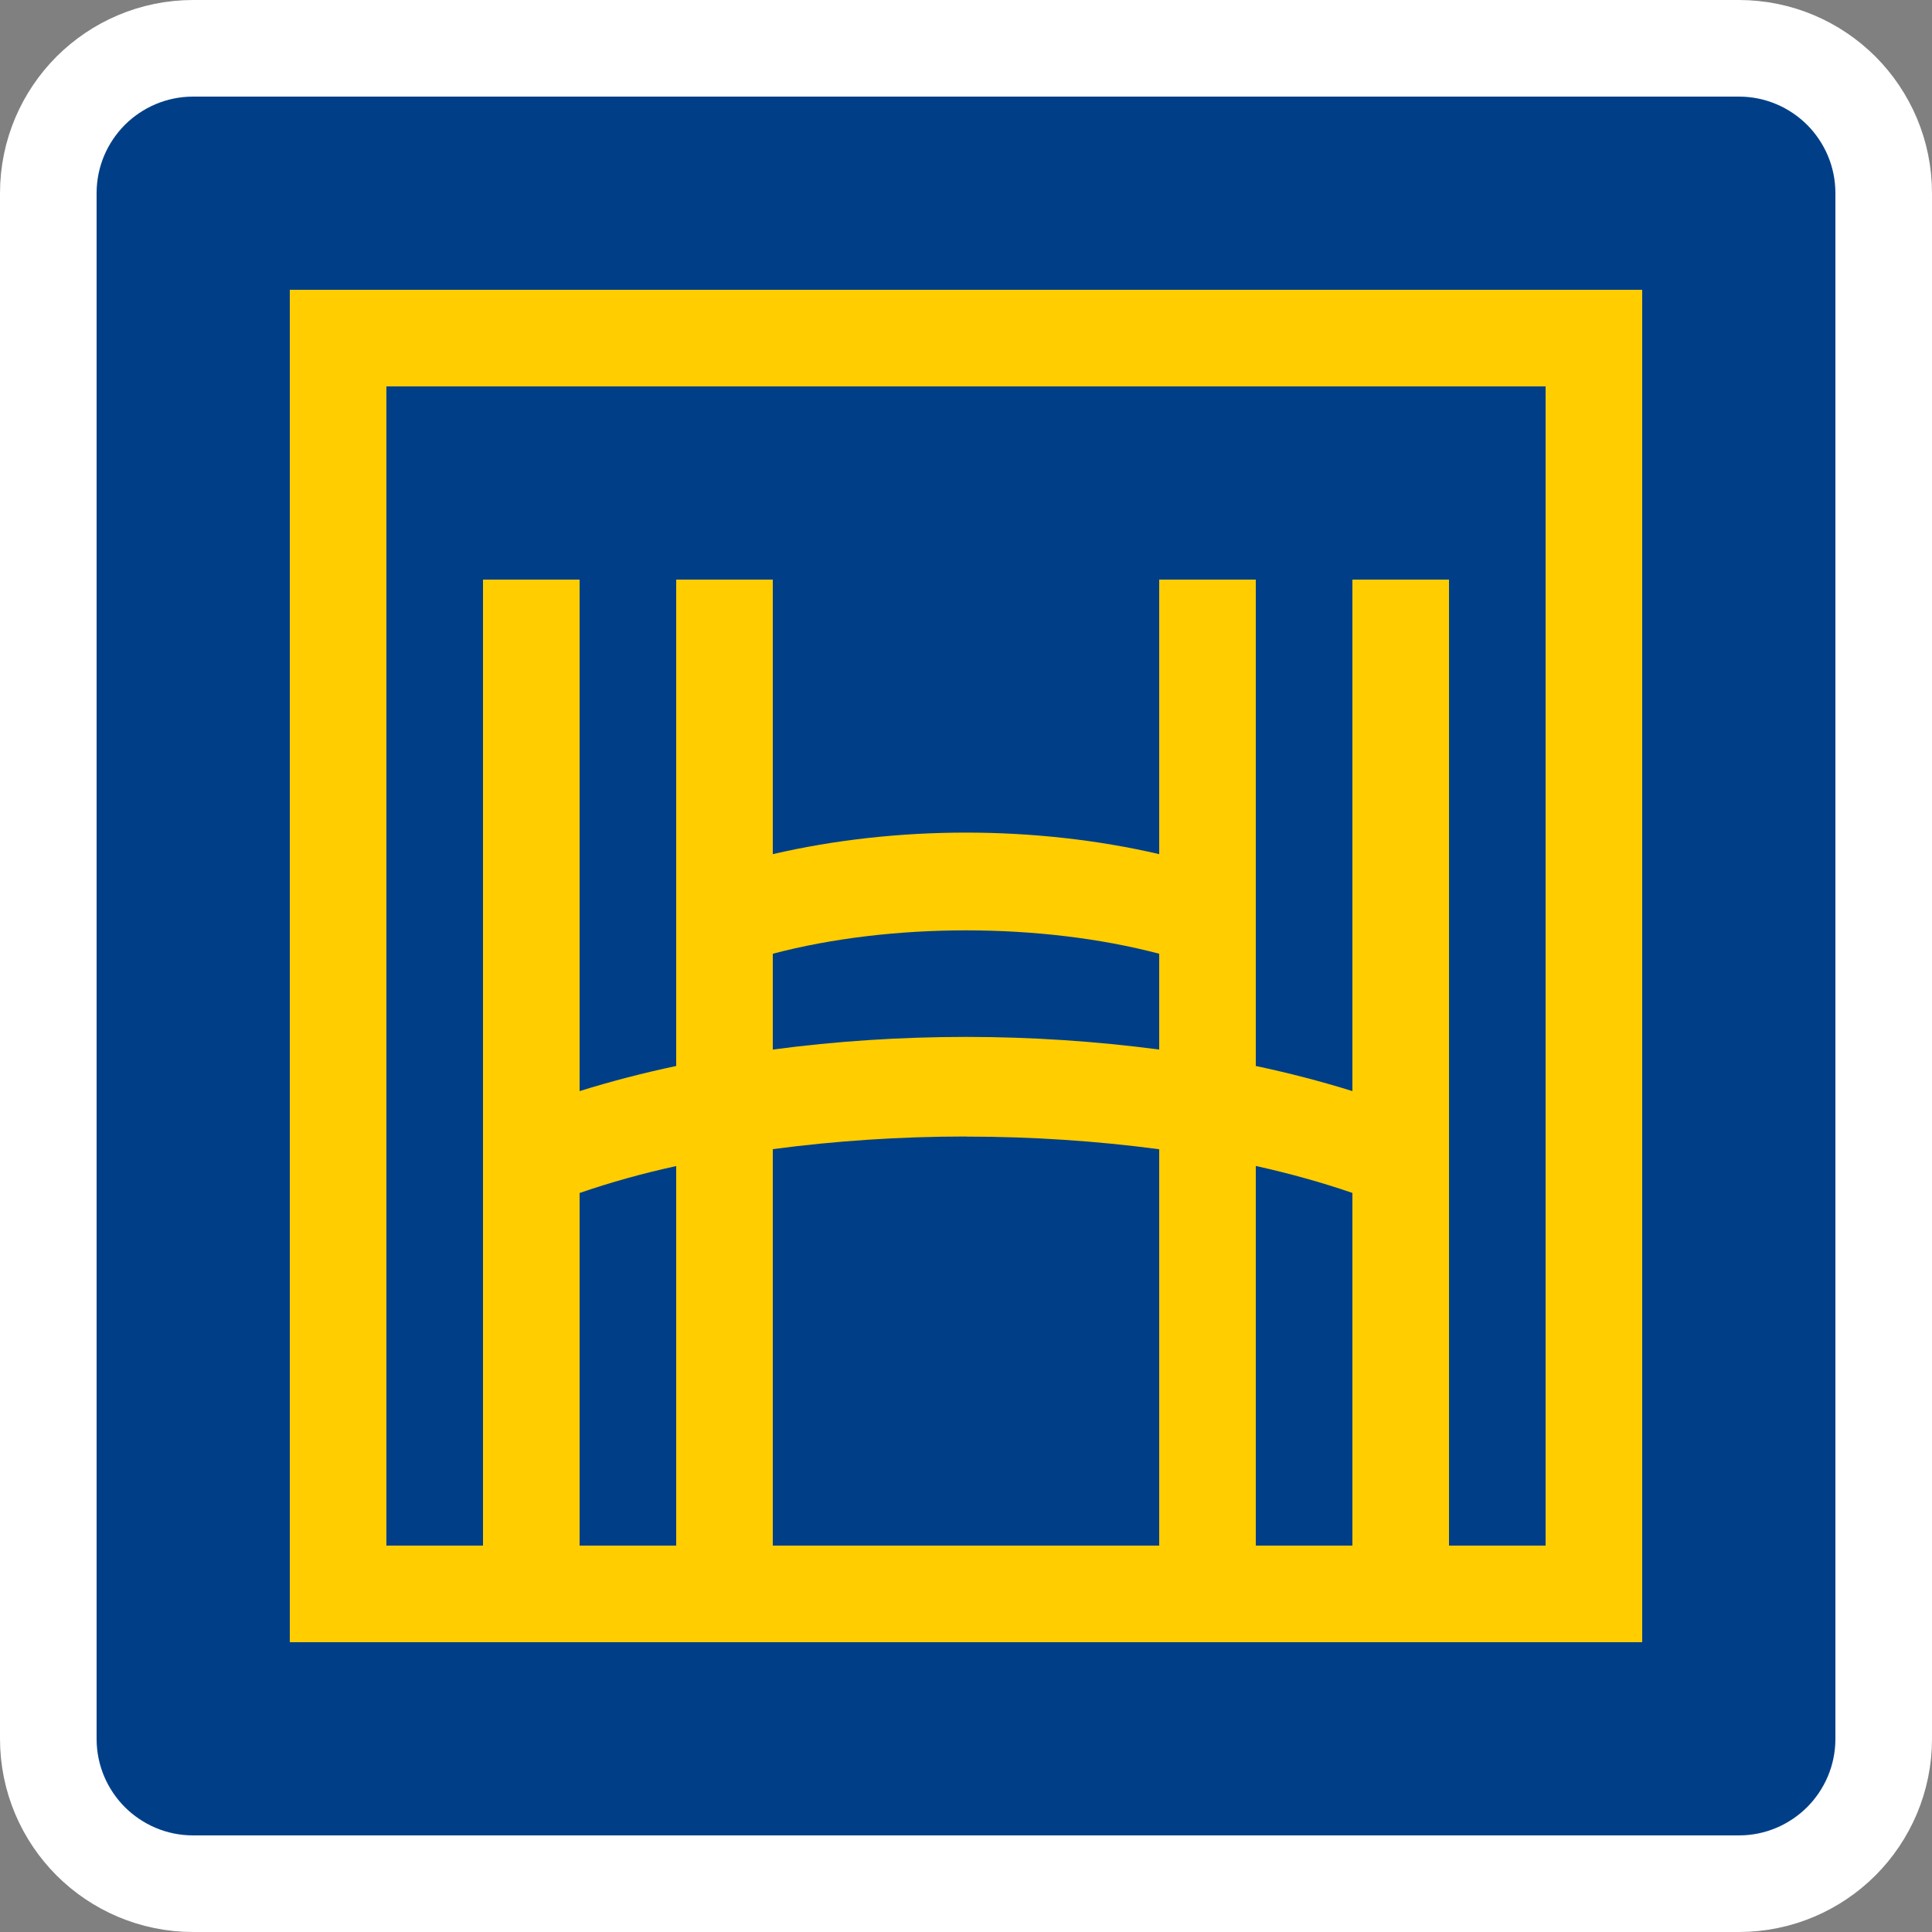
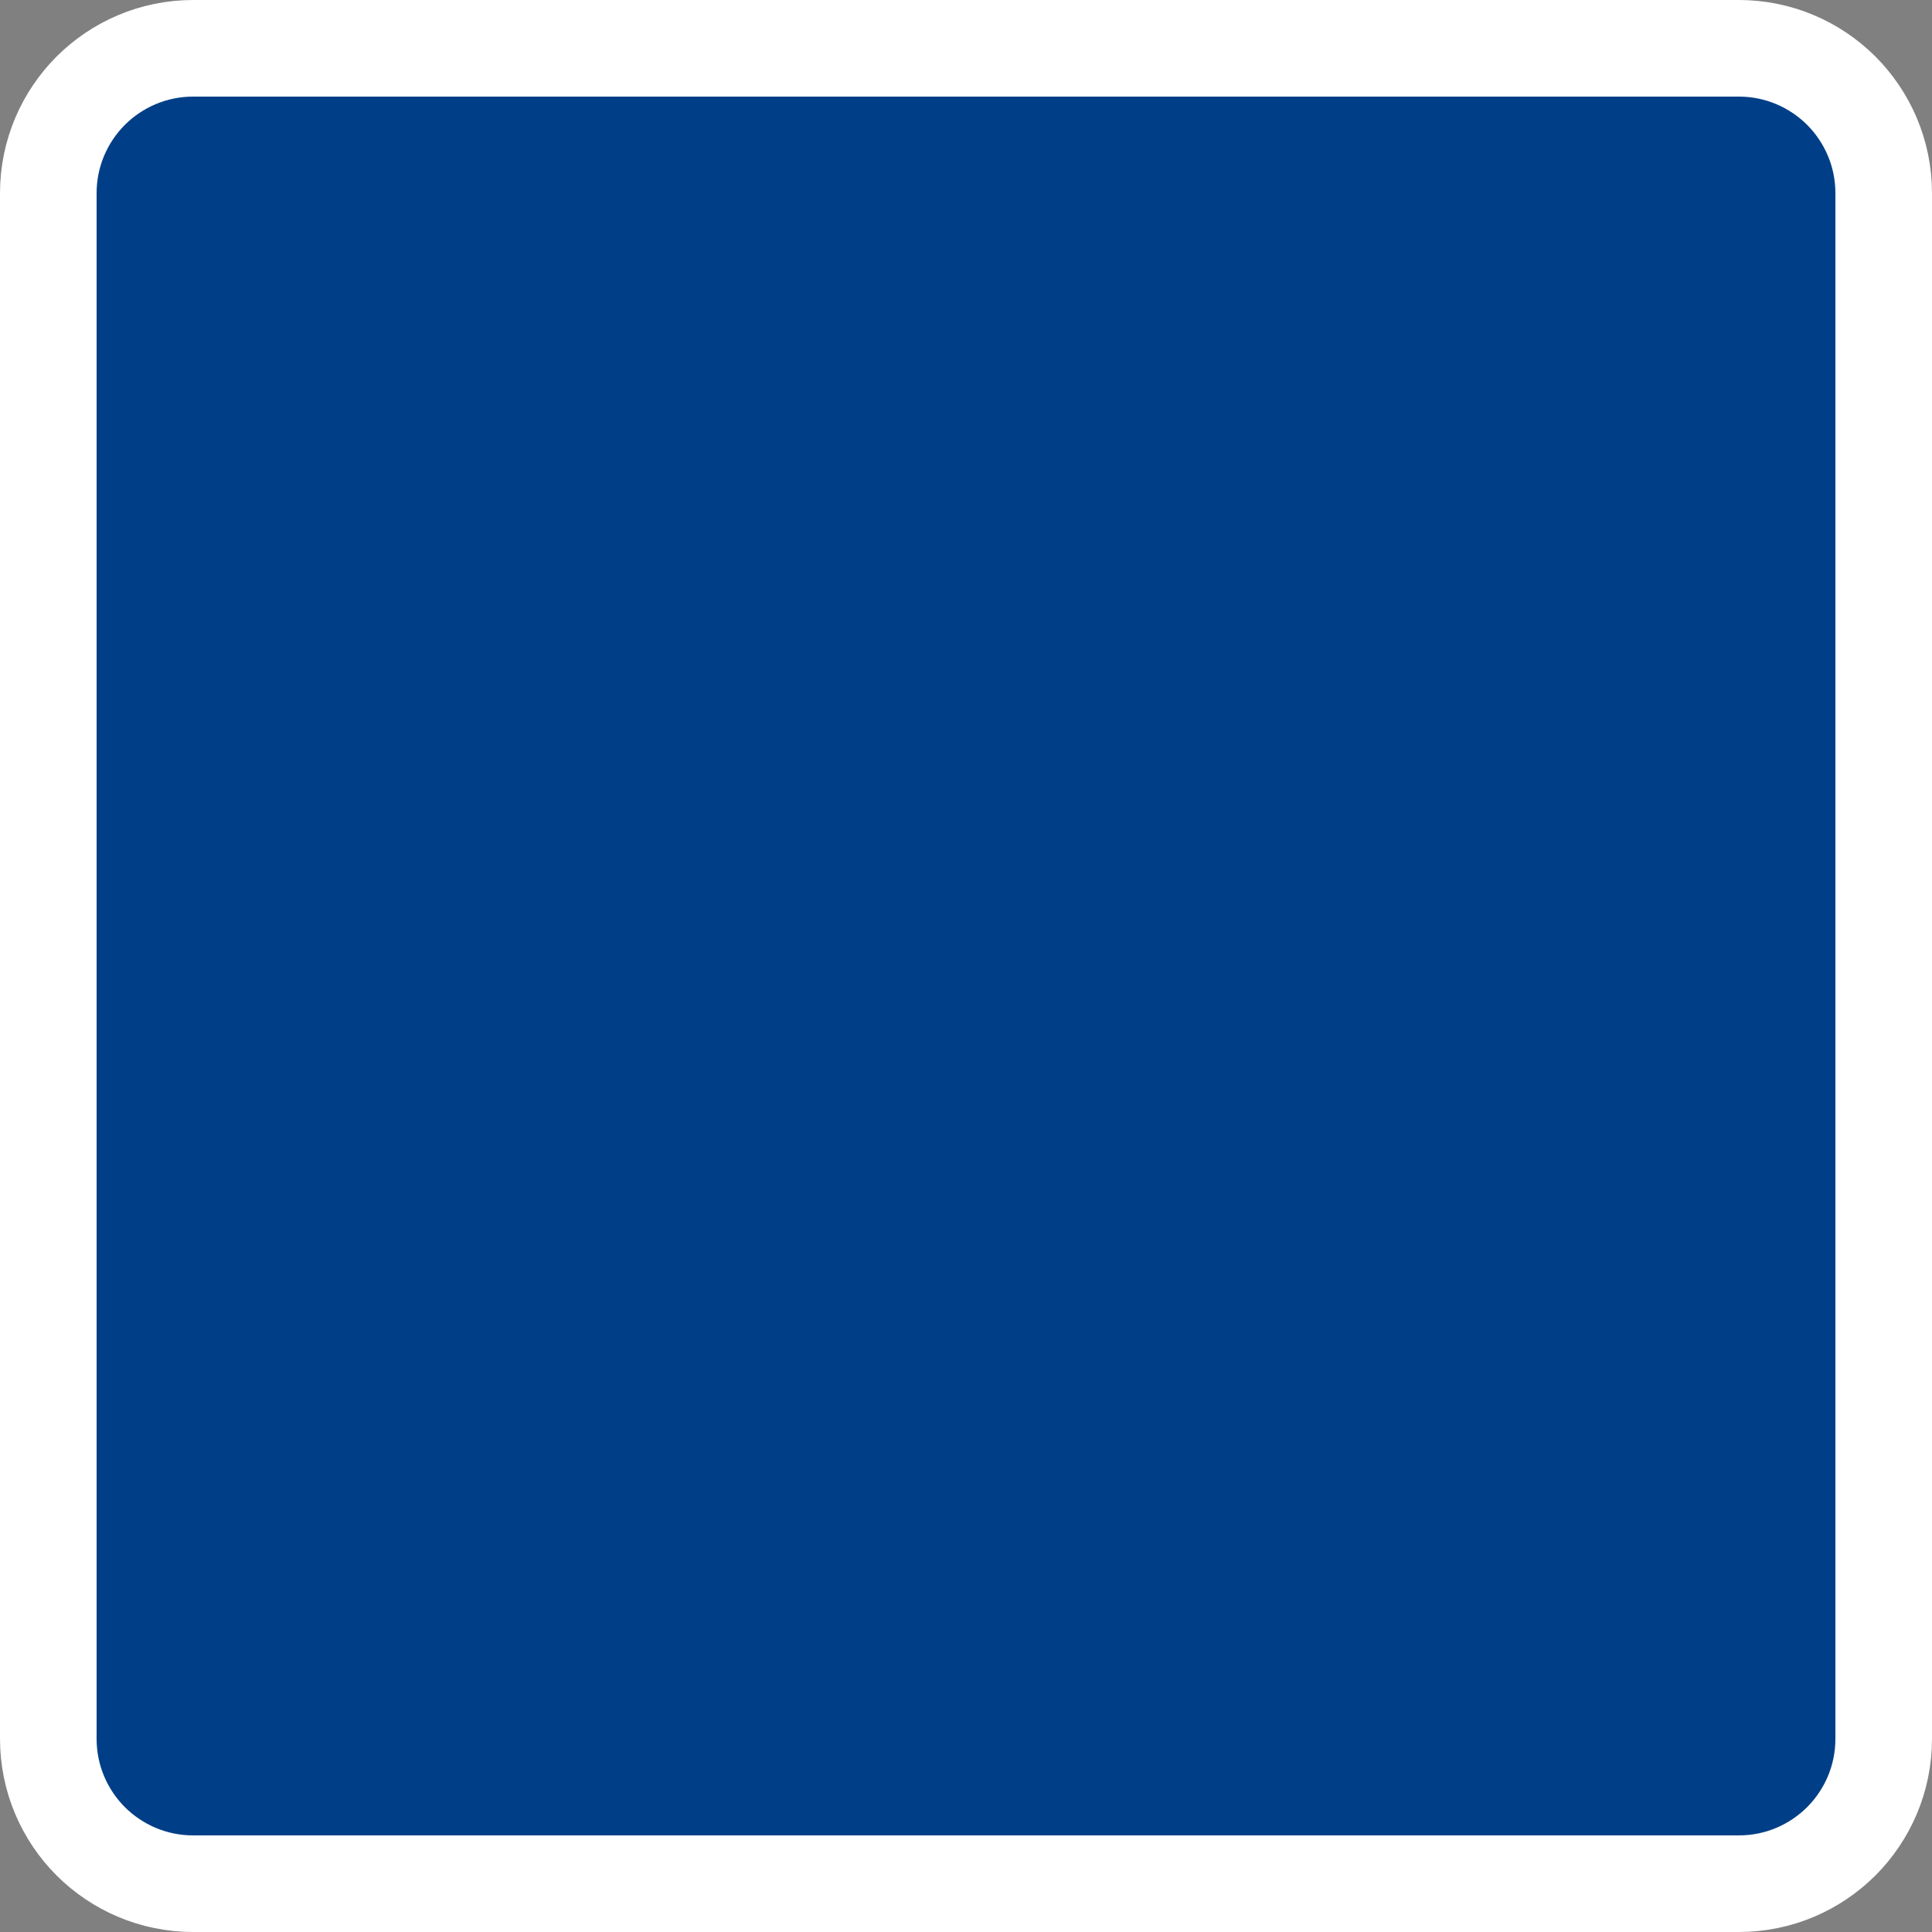
<svg xmlns="http://www.w3.org/2000/svg" width="20" height="20">
  <rect width="100%" height="100%" fill="#808080" stroke="none" />
  <path d="M18,0.5 C18.414,0.5 18.789,0.668 19.061,0.939 C19.332,1.211 19.5,1.586 19.5,2 L19.5,18 C19.5,18.414 19.332,18.789 19.061,19.061 C18.789,19.332 18.414,19.5 18,19.5 L2,19.5 C1.586,19.5 1.211,19.332 0.939,19.061 C0.668,18.789 0.5,18.414 0.5,18 L0.5,2 C0.5,1.586 0.668,1.211 0.939,0.939 C1.211,0.668 1.586,0.5 2,0.5 Z" stroke="#FFF" fill="#006747" style="fill:#003f87" />
-   <path style="color:#000;fill:#ffcd00;fill-rule:evenodd;stroke-linecap:square;-inkscape-stroke:none" d="M 3,3 V 17 H 17 V 3 Z M 4,4 H 16 V 16 H 15 V 6 h -1 v 5.295 c -0.321,-0.1 -0.655,-0.187 -1,-0.26 V 6 h -1 c 0,0.947 0,1.895 0,2.842 -0.637,-0.148 -1.319,-0.223 -2,-0.223 -0.681,0 -1.363,0.075 -2,0.223 V 6 H 7 v 5.035 C 6.655,11.108 6.321,11.195 6,11.295 6,9.53 6,7.765 6,6 H 5 V 16 H 4 Z m 6,5.631 c 0.695,0 1.389,0.081 2,0.242 v 0.992 c -0.652,-0.086 -1.326,-0.131 -2,-0.131 -0.674,0 -1.348,0.044 -2,0.131 V 9.873 C 8.611,9.712 9.305,9.631 10,9.631 Z m 0,2.135 c 0.677,0 1.355,0.045 2,0.131 V 16 H 8 v -4.104 c 0.645,-0.086 1.323,-0.131 2,-0.131 z M 7,12.07 V 16 H 6 v -3.65 c 0.312,-0.108 0.647,-0.202 1,-0.279 z m 6,0 c 0.353,0.078 0.688,0.172 1,0.279 V 16 h -1 z" />
</svg>